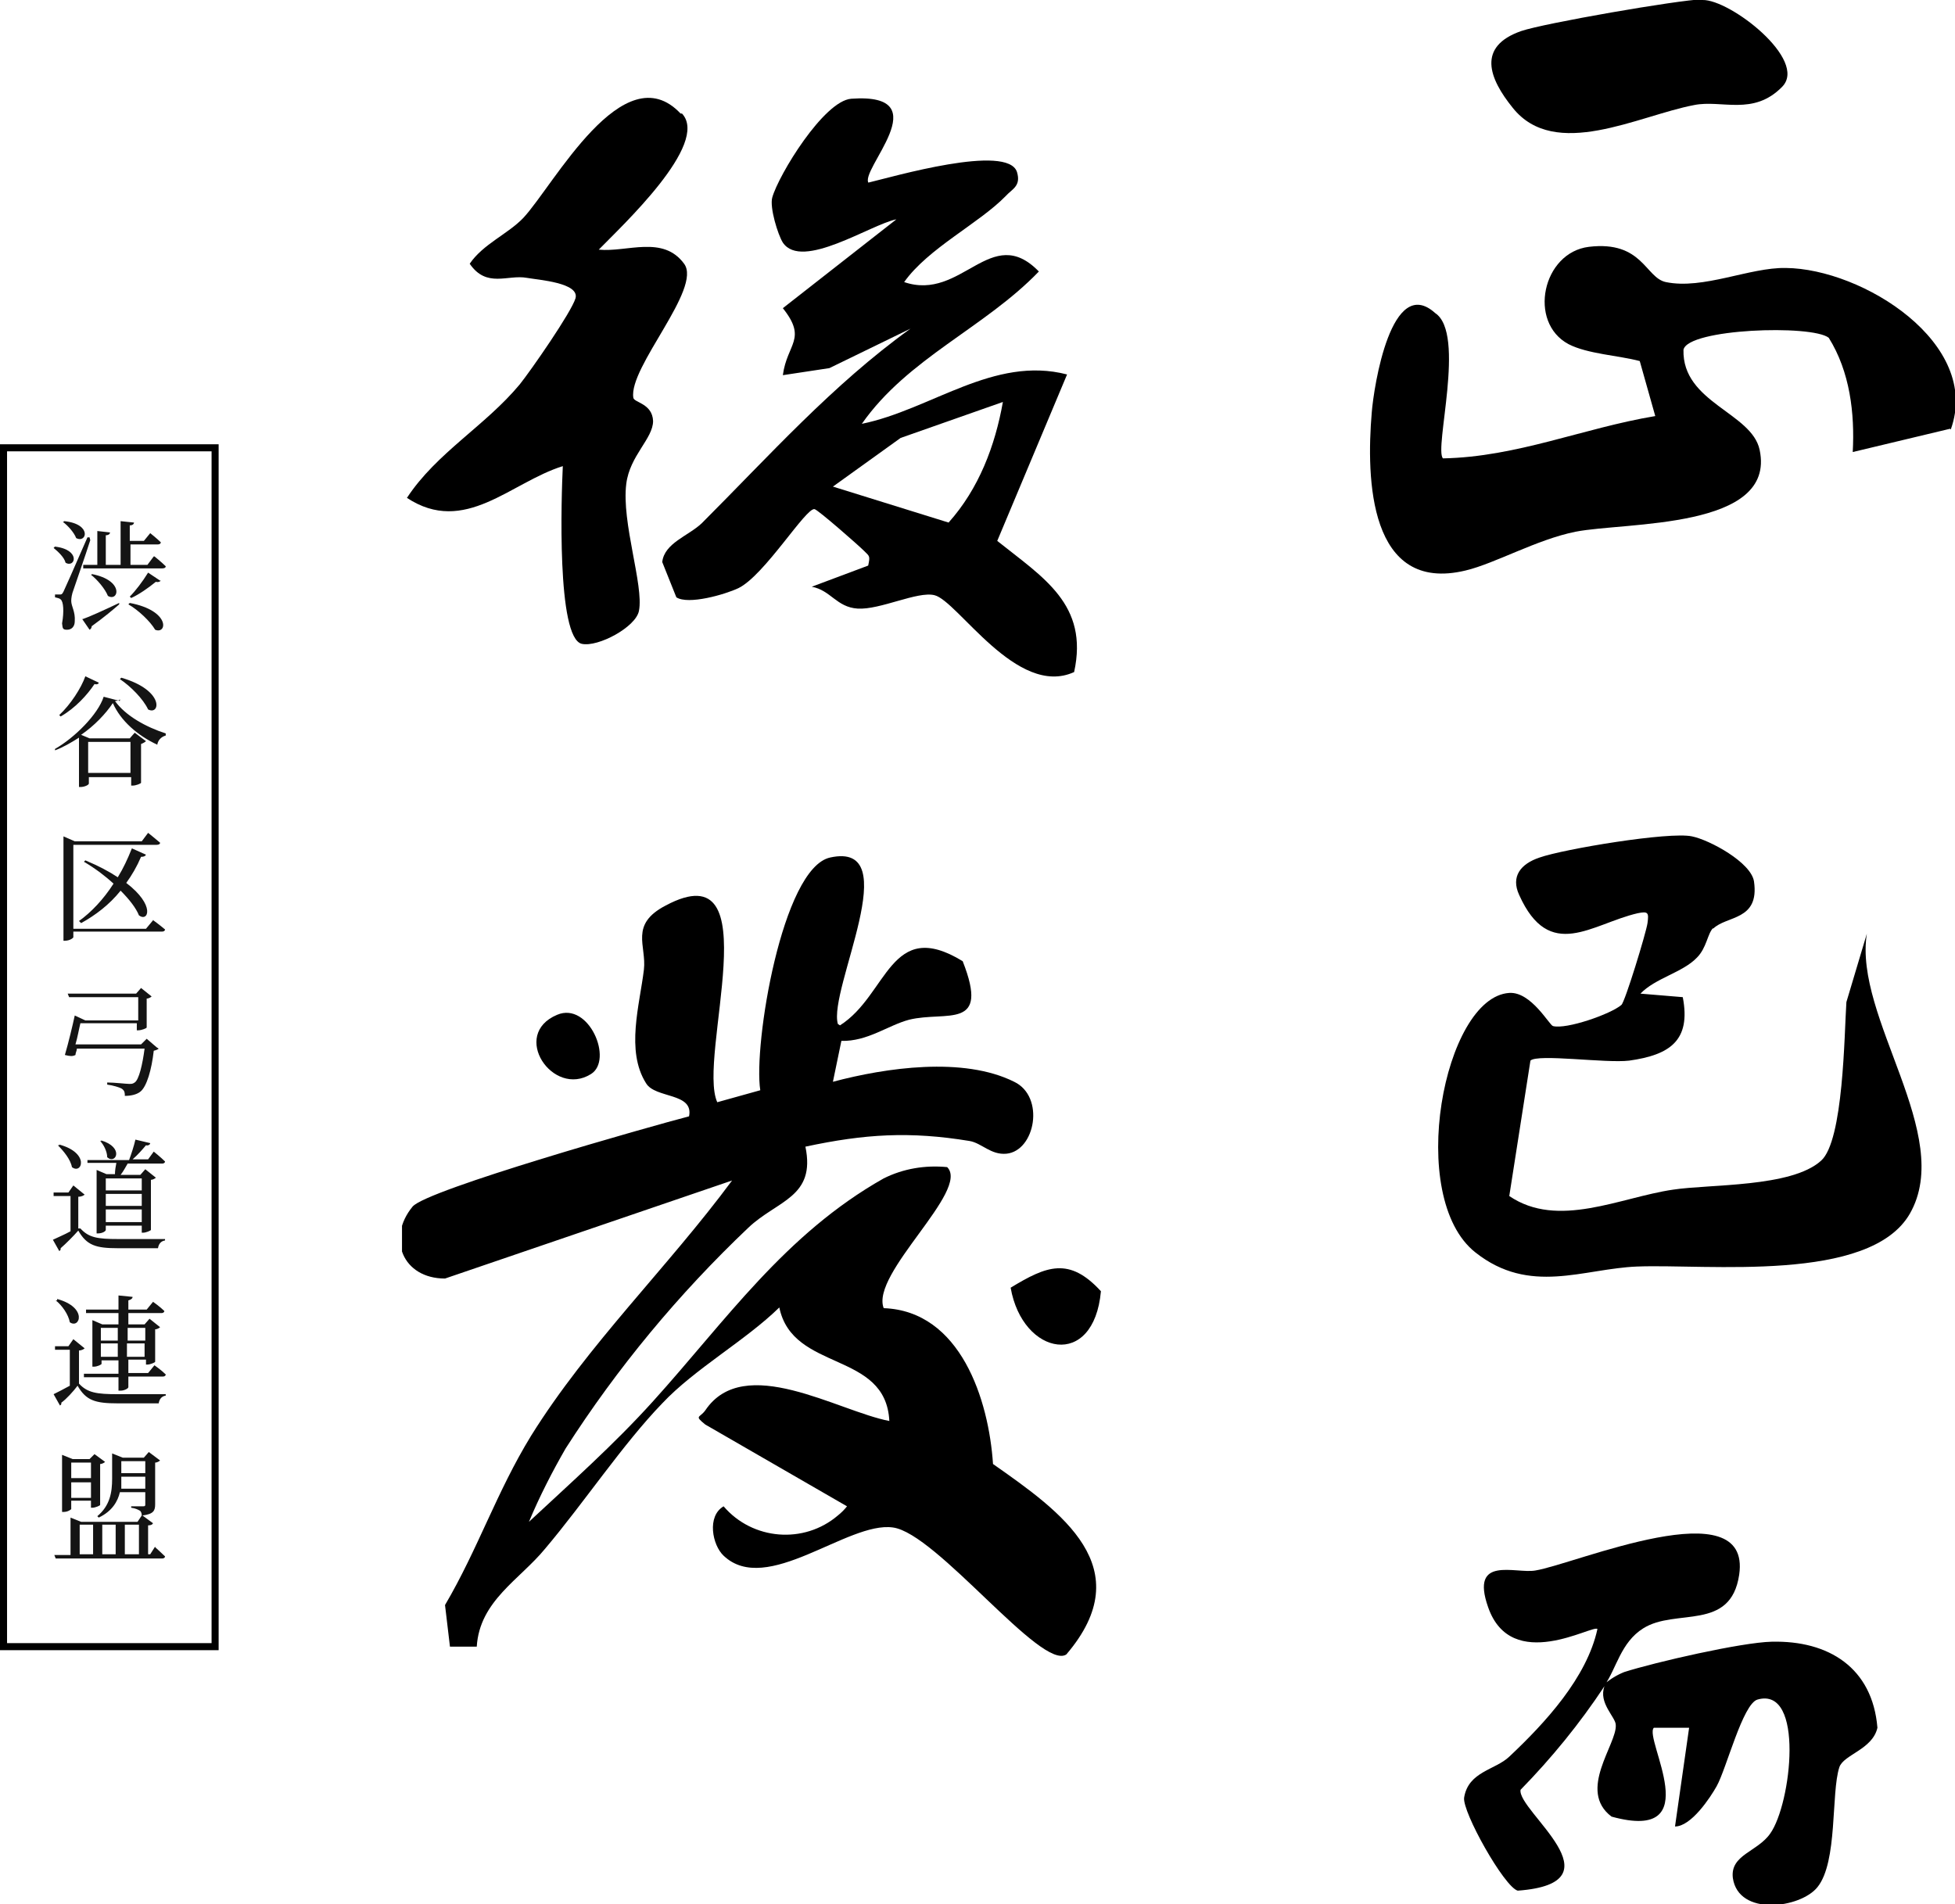
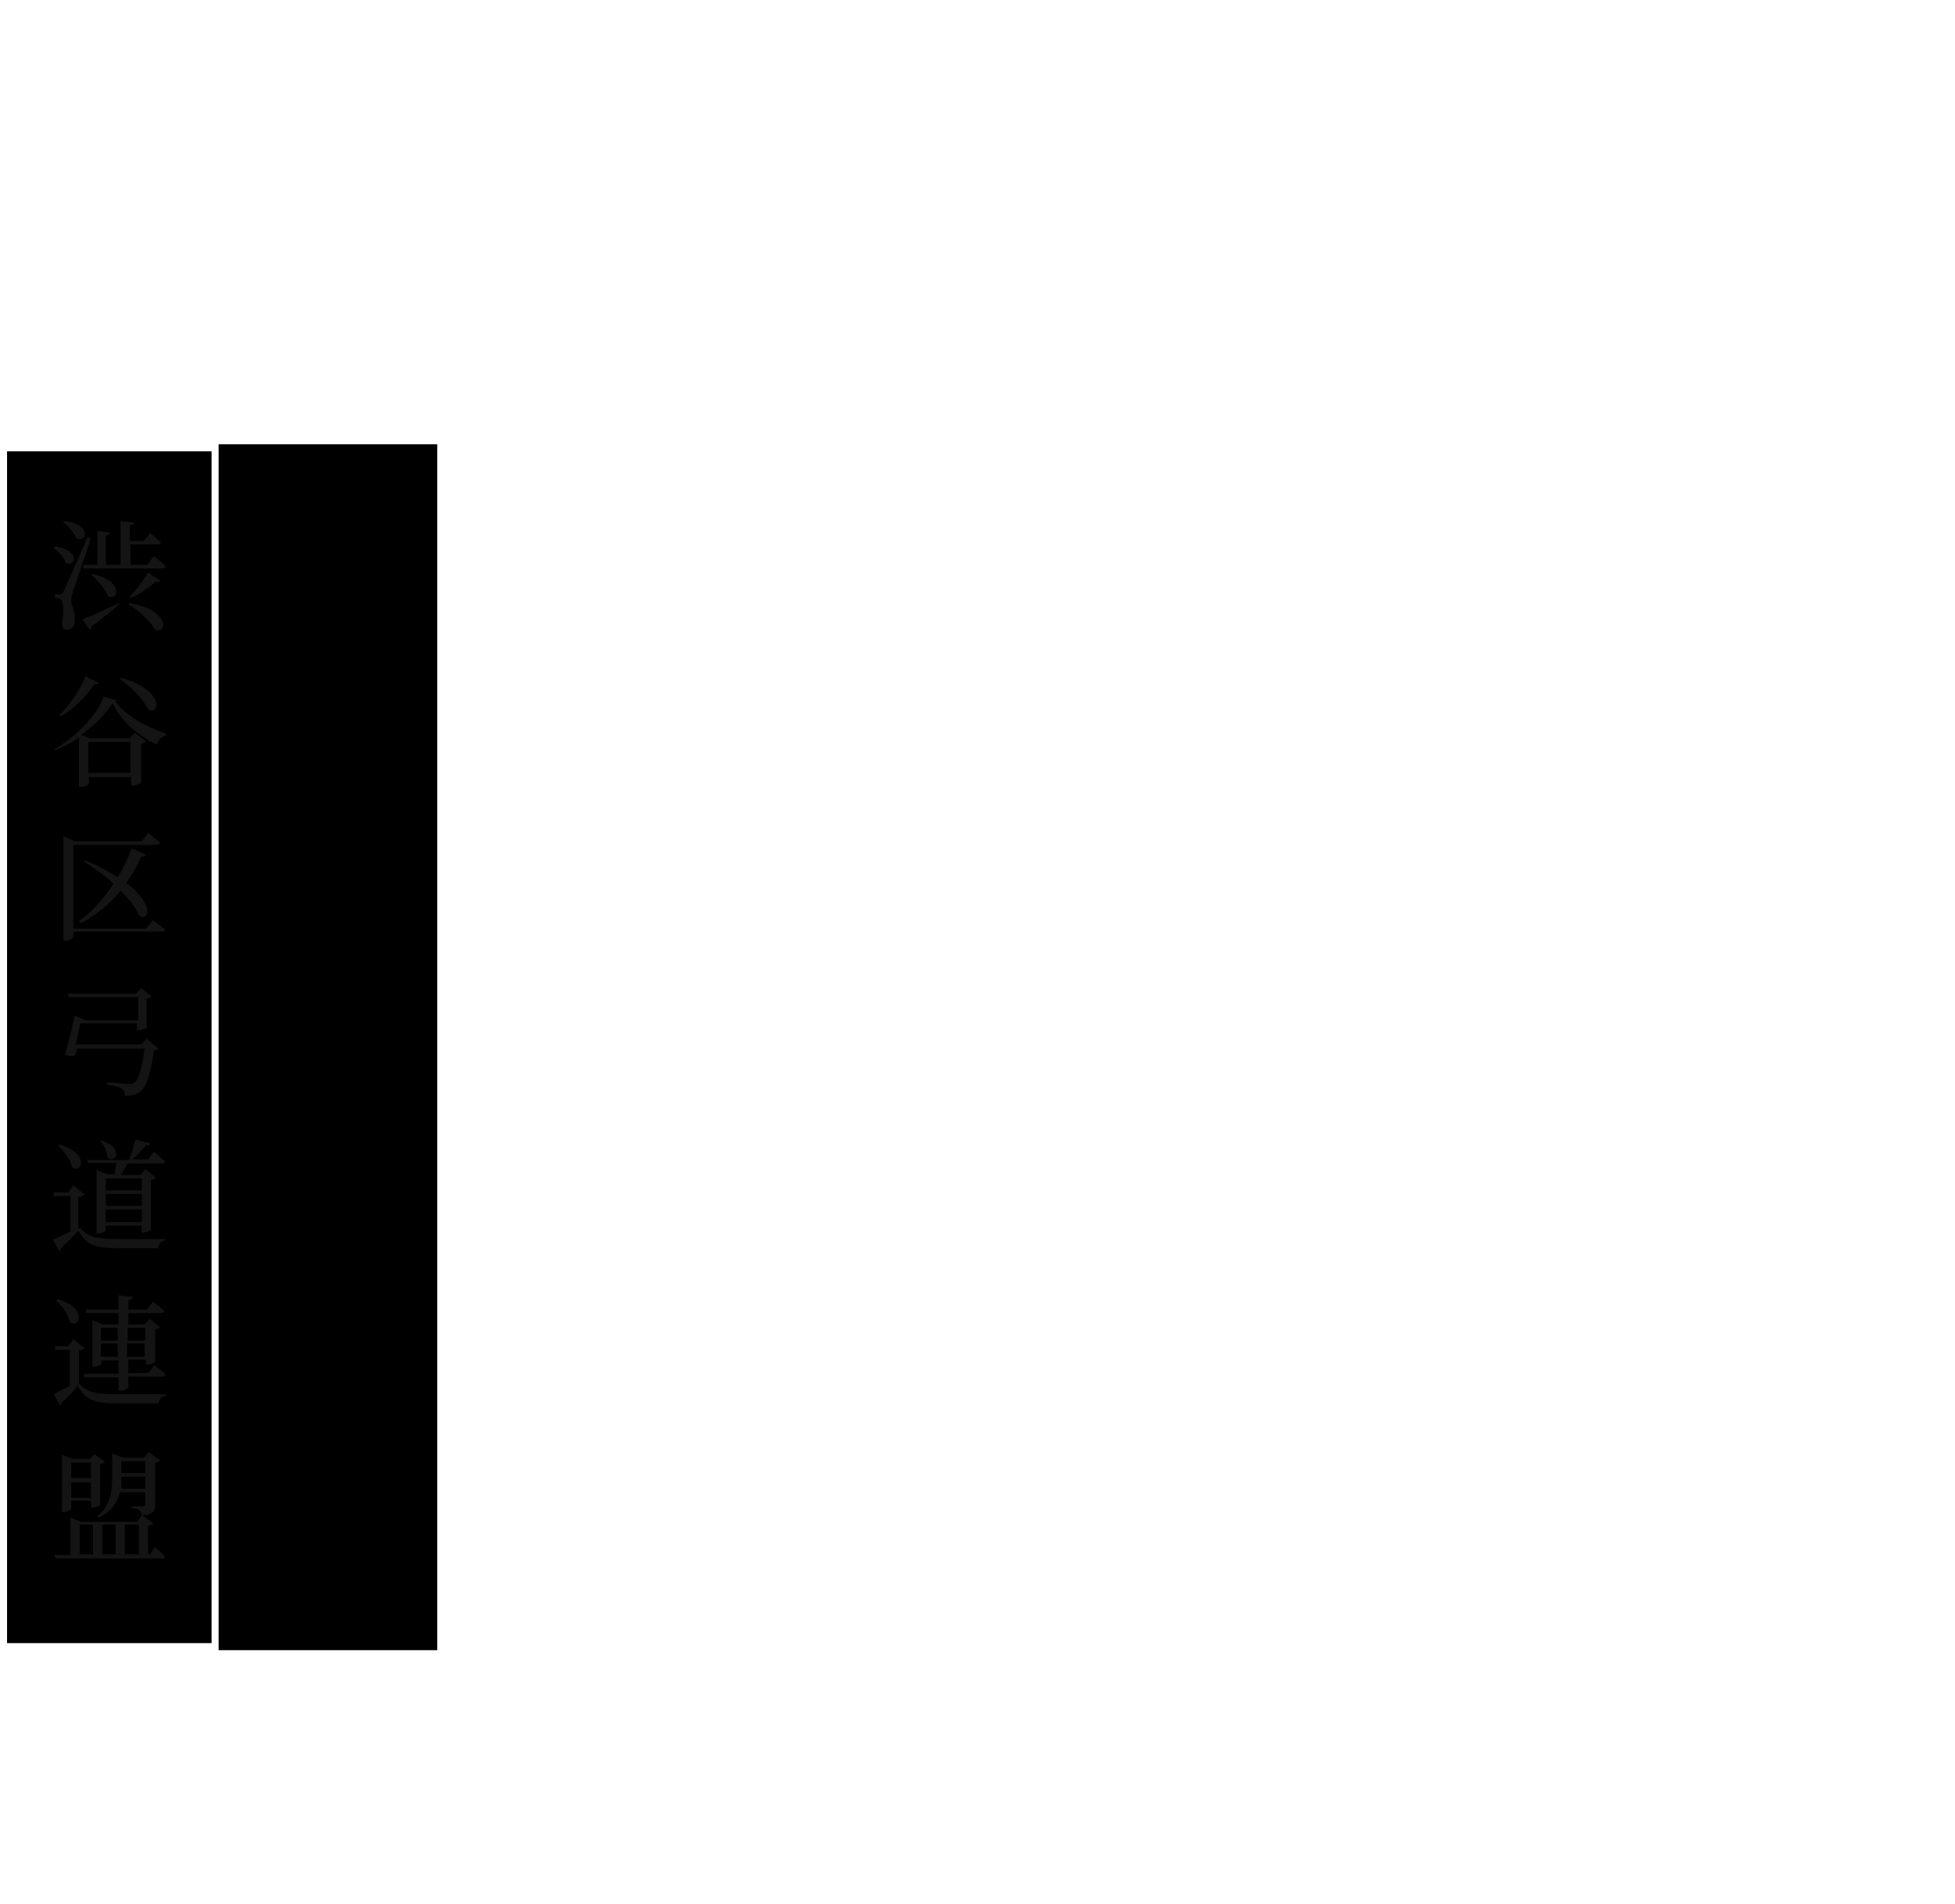
<svg xmlns="http://www.w3.org/2000/svg" id="_レイヤー_1" data-name="レイヤー_1" version="1.1" viewBox="0 0 277.2 270">
  <defs>
    <style>
      .st0 {
        fill: #141414;
      }

      .st1 {
        fill: none;
      }

      .st2 {
        isolation: isolate;
      }

      .st3 {
        clip-path: url(#clippath);
      }
    </style>
    <clipPath id="clippath">
-       <rect class="st1" x="57" width="220.2" height="270" />
-     </clipPath>
+       </clipPath>
  </defs>
  <g id="_長方形_79" data-name="長方形_79">
    <rect class="st1" y="63" width="31" height="171" />
-     <path d="M31,234H0V63h31v171ZM1,233h29V64H1v169Z" />
+     <path d="M31,234V63h31v171ZM1,233h29V64H1v169Z" />
  </g>
  <g id="_渋_谷_区_弓_道_連_盟" data-name="渋_谷_区_弓_道_連_盟" class="st2">
    <g class="st2">
      <path class="st0" d="M7.7,77.5c3.8.4,3,3.1,1.6,2.3-.2-.8-1.1-1.6-1.7-2.1l.2-.2ZM12.8,76.6c-.7,2.2-2.1,6.2-2.4,7.1-.2.5-.3,1.1-.3,1.5,0,.8.6,1.5.5,2.9,0,.7-.4,1.2-1.1,1.2s-.6-.3-.7-.9c.3-1.7.2-3.1-.2-3.4-.2-.2-.5-.2-.8-.3v-.4h.7c.2,0,.3,0,.5-.4q.3-.6,3.4-7.7h.3ZM9.1,73.9c4,.4,3.2,3.2,1.7,2.4-.3-.8-1.2-1.8-1.9-2.3h.1ZM11.7,87.8c.9-.3,3.1-1.3,5.2-2.3v.2c-.8.7-2.1,1.8-3.9,3.1,0,.2-.1.4-.3.5l-1.1-1.6ZM21.9,78.9s1,.8,1.6,1.4c0,.2-.2.3-.5.3h-11.2v-.5c-.1,0,2,0,2,0v-4.8l1.8.2c0,.2-.2.4-.6.4v4.2h2.1v-6.2l1.9.2c0,.2-.2.4-.6.4v2.2h2l.9-1.1s1,.8,1.5,1.3c0,.2-.2.3-.4.3h-3.9v2.9h2.4l.9-1.2ZM13,81.4c4.7.9,3.8,4,2.3,3.1-.4-1-1.5-2.3-2.4-3h.1ZM18.4,85.5c5.8,1.1,5.3,4.5,3.6,3.8-.7-1.2-2.4-2.8-3.8-3.6l.2-.2ZM22.8,82.3c-.1.2-.4.3-.7.2-1.1.9-2.4,1.8-3.5,2.3l-.2-.2c.8-.8,1.8-2.1,2.6-3.4l1.8,1.2Z" />
    </g>
    <g class="st2">
      <path class="st0" d="M17,99.1c0,.2-.3.3-.7.3,1.5,2.1,4.4,3.7,7.2,4.6v.3c-.7.2-1.1.7-1.2,1.3-2.8-1.3-5.2-3.4-6.3-5.9-1,1.5-2.6,3.2-4.5,4.5l1.2.5h5.7l.7-.8,1.6,1.2c-.1.1-.4.3-.7.4v5.5c0,.1-.7.4-1.2.4h-.2v-1.2h-6v.9c0,.2-.6.5-1.2.5h-.2v-7c-1.1.7-2.3,1.4-3.4,1.8v-.2c2.8-1.6,6.1-4.9,6.9-7.4l2.3.6ZM14,96.8c0,.2-.3.3-.6.2-1,1.5-2.7,3.4-4.8,4.6l-.2-.2c1.6-1.5,3.1-3.8,3.7-5.5l1.9.9ZM12.5,105.2v4.4h6v-4.4h-6ZM17.2,96.1c6.2,1.8,5.5,5.4,3.8,4.5-.7-1.5-2.5-3.3-4-4.3l.2-.2Z" />
    </g>
    <g class="st2">
      <path class="st0" d="M21.6,130.4s1.1.8,1.8,1.4c0,.2-.2.3-.4.3h-12.6v.8c0,.1-.5.5-1.2.5h-.2v-14.8l1.6.7h9.5l.9-1.2s1,.8,1.7,1.4c0,.2-.2.3-.5.3h-11.8v11.9h10.3l1-1.2ZM11.2,130.6c1.7-1.2,3.5-3.1,4.9-5.3-1.1-1-2.5-2.1-4.2-3.1l.2-.2c1.9.8,3.4,1.6,4.6,2.4.8-1.3,1.4-2.6,2-4.1l2,.9c-.1.2-.3.3-.7.3-.6,1.4-1.3,2.6-2.1,3.7,4.2,3.2,3.1,5.6,1.8,4.6-.4-1-1.3-2.2-2.6-3.5-1.6,2-3.6,3.5-5.6,4.6l-.2-.2Z" />
    </g>
    <g class="st2">
      <path class="st0" d="M22.5,148.7c-.1.1-.3.2-.7.3-.3,2.7-1,5.1-1.9,5.8-.5.4-1.3.6-2.2.6,0-.4,0-.7-.4-1-.3-.2-1.3-.5-2.1-.6v-.3c1,0,2.7.2,3.1.2s.5,0,.8-.2c.6-.4,1.1-2.5,1.4-4.8h-9.6c0,.3-.2.6-.2.9-.4.2-.7.2-1.5,0,.5-1.7,1.1-4.2,1.4-5.6l1.5.7h7.5v-3.3h-9.8l-.2-.5h9.7l.7-.8,1.5,1.2c-.1.1-.4.3-.7.3v4.1c0,.1-.7.4-1.2.4h-.2v-1h-8c-.2.8-.4,2-.7,3h9.3l.8-.8,1.4,1.2Z" />
    </g>
    <g class="st2">
      <path class="st0" d="M11.4,174.2c1.2,1.3,2.4,1.5,5.4,1.5s4.6,0,6.6,0v.2c-.6.1-.9.5-1,1.1h-5.7c-3.1,0-4.4-.4-5.6-2.5-.7.8-1.8,1.9-2.5,2.5,0,.2,0,.3-.2.4l-.9-1.6c.6-.3,1.6-.7,2.5-1.2v-5h-2.4v-.5c-.1,0,2.1,0,2.1,0l.7-1,1.6,1.3c-.1.1-.4.3-.9.3v4.5ZM8.4,162.3c4.4,1.2,3.2,4.3,1.8,3.2-.2-1.1-1.2-2.3-2-3.1h.2ZM12.4,165v-.5c-.1,0,5.9,0,5.9,0,.3-.8.7-2,.9-2.9l2.1.5c0,.2-.3.4-.6.3-.5.6-1.2,1.4-1.9,2h2.2l.8-1.1s1,.8,1.6,1.4c0,.2-.2.3-.4.3h-4.9c-.3.5-.6,1.1-1,1.6h2.8l.7-.8,1.5,1.2c-.1.1-.4.3-.7.3v7.1c0,.1-.7.4-1.1.4h-.2v-1h-5.1v.6c0,.2-.5.5-1.1.5h-.2v-9l1.4.6h1.2c0-.5.1-1.1.2-1.6h-4.1ZM14.3,161.7c3.4,1,2.1,3.5.9,2.4,0-.8-.5-1.8-1-2.3h.2ZM15,167.1v1.7h5.1v-1.7h-5.1ZM15,171h5.1v-1.7h-5.1v1.7ZM20.1,173.3v-1.8h-5.1v1.8h5.1Z" />
    </g>
    <g class="st2">
      <path class="st0" d="M11.2,196.2c1.2,1.3,2.5,1.5,5.5,1.5s4.7,0,6.8,0v.2c-.6.1-.9.5-1,1.1h-5.8c-3.2,0-4.5-.4-5.7-2.5-.6.8-1.6,1.9-2.3,2.4,0,.2,0,.3-.2.4l-.9-1.6c.6-.3,1.4-.7,2.3-1.2v-5.1h-2.1v-.5c-.1,0,1.9,0,1.9,0l.7-1,1.6,1.3c-.1.1-.4.3-.8.3v4.5ZM8.1,184.2c4.4,1.2,3.2,4.3,1.8,3.3-.2-1.1-1.1-2.4-2-3.1h.2ZM12,185.7h4.8v-2l2,.2c0,.2-.2.4-.6.5v1.3h2.6l.9-1.1s1,.7,1.6,1.3c0,.2-.2.3-.4.3h-4.7v1.6h2.3l.7-.8,1.5,1.2c-.1.1-.4.3-.7.3v4.6c0,.1-.7.4-1.1.4h-.2v-.7h-2.5v1.9h2.8l.9-1.1s1,.7,1.6,1.3c0,.2-.2.3-.4.3h-4.9v1.5c0,.2-.6.5-1.1.5h-.3v-1.9h-4.9v-.5c-.1,0,4.9,0,4.9,0v-1.9h-2.4v.5c0,.1-.6.4-1.1.4h-.2v-6.6l1.4.6h2.3v-1.6h-4.6v-.5ZM14.3,188.3v1.8h2.4v-1.8h-2.4ZM16.7,192.4v-1.9h-2.4v1.9h2.4ZM18.1,188.3v1.8h2.5v-1.8h-2.5ZM20.5,192.4v-1.9h-2.5v1.9h2.5Z" />
    </g>
    <g class="st2">
      <path class="st0" d="M22,219.4s.9.8,1.4,1.3c0,.2-.2.3-.4.3H7.9l-.2-.5h2.3v-5.3l1.5.6h8l.6-.9h0c0-.3-.1-.6-.3-.7-.2-.1-.5-.3-1.2-.4v-.2s1.4,0,1.7,0,.3-.1.3-.3v-1.7h-3.6c-.3,1.3-1.1,2.7-3,3.6l-.2-.2c1.8-1.5,2.1-3.4,2.1-5.3v-3.6l1.5.6h3l.7-.8,1.6,1.2c-.1.1-.4.3-.7.3v5.9c0,.9-.2,1.4-1.8,1.6l1.5,1.1c-.1.2-.3.3-.7.3v4.1h.3l.7-1.1ZM10.1,214c0,0-.4.4-1.1.4h-.2v-8.1l1.5.6h2.4l.7-.7,1.5,1.1c-.1.1-.4.3-.7.3v5.8c0,.1-.7.4-1.1.4h-.2v-1h-2.8v1.1ZM10.1,207.4v2.2h2.8v-2.2h-2.8ZM12.9,212.4v-2.2h-2.8v2.2h2.8ZM11.3,220.4h1.9v-4.2h-1.9v4.2ZM14.5,216.2v4.2h1.9v-4.2h-1.9ZM20.6,211.1v-1.7h-3.4v.3c0,.5,0,1,0,1.4h3.5ZM17.2,207.2v1.7h3.4v-1.7h-3.4ZM17.7,216.2v4.2h2v-4.2h-2Z" />
    </g>
  </g>
  <g class="st3">
    <g id="_グループ_105" data-name="グループ_105">
-       <path id="_パス_942" data-name="パス_942" d="M119.1,145.4c6.8-4.3,7.1-15.4,17.4-9.1,3.9,9.9-2.3,7-7.6,8.3-3,.8-5.9,3.1-9.6,3l-1.2,5.8c7.5-2,18.5-3.6,25.7,0,4.4,2.1,3,9.8-1.1,10.2-2.2.2-3.5-1.5-5.2-1.8-8.5-1.4-14.9-1-23.3.8,1.5,7.2-4,7.6-8.1,11.5-9.9,9.4-18.6,19.9-25.9,31.3-1.9,3.3-3.7,6.8-5.2,10.4,5.9-5.5,12.1-11,17.6-17.1,10.3-11.4,18.7-23.7,32.7-31.6,2.8-1.4,5.9-1.9,9-1.6,3.3,3.3-10.9,15.1-9,20,10.9.4,14.9,13,15.5,22.1,9.7,6.8,20.9,14.7,10.4,27-3.5,2.4-18.4-17.2-24.6-18-6.4-.9-17.9,9.8-24,4-1.6-1.5-2.4-5.6,0-7,4.1,4.8,11.4,5.4,16.2,1.3.5-.4.9-.8,1.3-1.3l-20.1-11.6c-1.6-1.3-.8-.9,0-2,5.5-8.2,18.8.1,26.1,1.5-.5-10-13.7-6.9-15.6-16.1-4.8,4.7-12,8.7-16.6,13.6-5.6,5.8-11.1,14.1-16.6,20.6-3.6,4.4-9.3,7.4-9.7,13.9h-3.8l-.7-5.9c4.7-8,7.3-16,12.2-24,8.1-13,19.4-23.9,28.5-36.2l-40.7,13.9c-6,0-8.3-5.7-4.6-10.2,2-2.4,33.8-11.4,39.2-12.8.7-3.4-4.8-2.5-6.1-4.7-2.9-4.6-.9-11.1-.3-16.1.4-3.4-2.1-6.4,3.1-9.1,15-8,4.4,21.5,7.3,27.9l6.1-1.7c-1-6.4,3.1-31.5,9.9-33,10.9-2.4-.3,18.7,1.1,23.6" />
      <path id="_パス_943" data-name="パス_943" d="M123.1,25.9c3.4-.8,19.8-5.6,21.1-1.5.6,2-.7,2.4-1.6,3.4-3.8,3.9-11,7.4-14.4,12.2,8.2,2.8,12.3-8.5,19.1-1.5-7.7,8-18.6,12.3-25.1,21.6,9.8-2,18.7-9.7,29.1-7l-9.9,23.6c6.5,5.2,13,9,10.9,18.6-8.1,3.7-16.5-10.1-19.8-10.9-2.4-.6-7.7,2.1-10.9,1.9-3-.2-3.8-2.6-6.5-3.1l8-3c.3-1.4.2-1.3-.6-2.1s-6.5-5.8-7-5.9c-1.2-.3-7.1,9.4-10.8,11.2-1.9.9-7.1,2.4-8.8,1.3l-2-5c.3-2.7,3.7-3.7,5.6-5.5,9.6-9.6,18.5-19.6,29.6-27.6l-11.5,5.6-6.6,1c.6-4.5,3.5-5.1,0-9.5l16.1-12.6c-3.6.7-13.4,7.3-16.1,3.3-.7-1.1-1.9-5-1.5-6.4.9-3.2,7.3-13.7,11.2-14,12.7-.9.9,10.3,2.5,12M142.2,57l-14.5,5.1-9.6,6.9,16.4,5.1c4.3-4.8,6.6-10.9,7.7-17.1" />
      <path id="_パス_944" data-name="パス_944" d="M242.9,131.6c-.8.8-.9,2.8-2.3,4.2-2,2.1-5.9,2.9-8,5.1l6,.5c1.2,6.2-1.9,8.2-7.6,9-3.3.4-13-1-14,0l-3,19.2c6.9,4.7,15.7.2,23.2-.9,5.2-.8,16.8-.3,21-4.1,3.2-2.8,3.3-18,3.6-22.5l2.9-9.7c-1.9,11.9,12.5,28.5,6.1,39.7-5.7,9.9-28.8,7.1-38.7,7.5-7.6.3-15.2,4.1-22.9-2-9.9-7.8-4.5-36.2,4.8-36.8,3.1-.2,5.7,4.6,6.2,4.7,1.9.5,8.2-1.7,9.7-3,.5-.4,3.5-10.2,3.7-11.6.2-1.5.1-1.7-1.4-1.4-6.5,1.5-12.5,7-16.8-2.6-1.2-2.6.2-4.4,2.9-5.3,3.4-1.2,18.4-3.7,21.6-3,2.5.5,8.4,3.7,8.8,6.4.8,5.6-3.9,4.8-5.8,6.7" />
      <path id="_パス_945" data-name="パス_945" d="M276.5,60.8l-13.8,3.3c.3-5.5-.4-11.4-3.4-16.2-2.4-1.9-20-1.3-20.6,1.7-.2,7.5,9.7,8.9,10.8,14.2,2.4,11.3-19,10.2-26.1,11.6-5.5,1.1-11.4,4.5-15.6,5.5-13.7,3.3-14.1-13-13.3-22.4.3-3.8,2.8-19.7,9-14.1,4.4,2.9-.2,19.3,1.1,20.6,10.5-.2,19.9-4.3,30.1-6l-2.2-7.8c-3-.8-7.4-1-10.1-2.4-5.8-3.1-3.7-13,2.9-13.8,7.6-.9,8,4.4,10.9,5,5.3,1.1,11.9-2.1,17-2,10.9.1,27.8,10.7,23.4,22.9" />
      <path id="_パス_946" data-name="パス_946" d="M96.7,16.1c4,4.3-8.6,16-11.8,19.3,4,.4,9.1-2.1,12.1,2,2.6,3.5-7.9,14.7-7.2,19,.1.7,2.7.8,2.8,3.3,0,2.5-3.3,4.9-3.8,8.9-.7,5.5,2.5,14.4,1.8,18-.4,2.3-5.8,5.2-8.1,4.7-3.6-.8-2.9-21-2.7-25.2-7.4,2.3-13.9,9.9-22.1,4.5,4.2-6.4,11.1-10.2,16-16.1,1.6-2,7.3-10.2,7.9-12.2.6-2.2-5.2-2.6-6.9-2.9-2.7-.5-5.7,1.5-8.1-2,1.9-2.8,5.4-4.2,7.6-6.5,4.3-4.6,14.2-23.4,22.3-14.8" />
      <path id="_パス_947" data-name="パス_947" d="M227.5,238.8c.8-.7,1.8-1.3,2.8-1.7,4.4-1.4,16.6-4.2,20.9-4.3,8.1-.2,14.3,3.7,15,12.2-.7,3.1-4.8,3.8-5.4,5.6-1.2,3.7-.2,13.4-3.1,17-2.4,3-11.2,4.2-12-1.3-.4-3.3,3.5-3.7,5.3-6.3,3-4.2,4.9-20.9-1.8-19-2.1.6-4.4,9.8-5.8,12.3-.9,1.6-3.6,5.7-5.9,5.7l2-14h-5c-1.5,1.5,7.8,16.4-6,12.6-4.9-3.7.8-10.3.6-13,0-1.1-2.5-3.1-1.6-5.5-3.5,5.3-7.5,10.2-11.9,14.7-.5,3,14.5,13.2-.4,14.3-1.9-.5-7.9-11.2-7.6-13.2.6-3.7,4.4-3.9,6.4-5.8,5.1-4.8,11-11.2,12.5-18.1-.6-.7-12.2,6.4-15.5-3.1-2.6-7.4,3.9-4.7,6.7-5.2,5.6-.9,30.7-11.7,28.9.6-1.2,8.1-9,4.7-13.6,7.6-3.2,2-3.8,5.7-5.5,8.1" />
      <path id="_パス_948" data-name="パス_948" d="M241.4,0c3.9-.1,15,8.5,11.3,12.3-4.1,4.2-8.6,1.8-12.5,2.6-7.9,1.5-19.7,7.9-25.7.4-3.4-4.2-5.1-8.7,1.2-10.9,3.2-1.1,22.2-4.4,25.7-4.5" />
      <path id="_パス_949" data-name="パス_949" d="M143.3,182.6c5.1-3.1,8.3-4.4,12.8.5-1,11.1-11.1,9.2-12.8-.5" />
      <path id="_パス_950" data-name="パス_950" d="M83.8,152.3c-5.4,3.4-11.5-5.6-4.8-8.4,4.5-1.9,8,6.4,4.8,8.4" />
    </g>
  </g>
</svg>